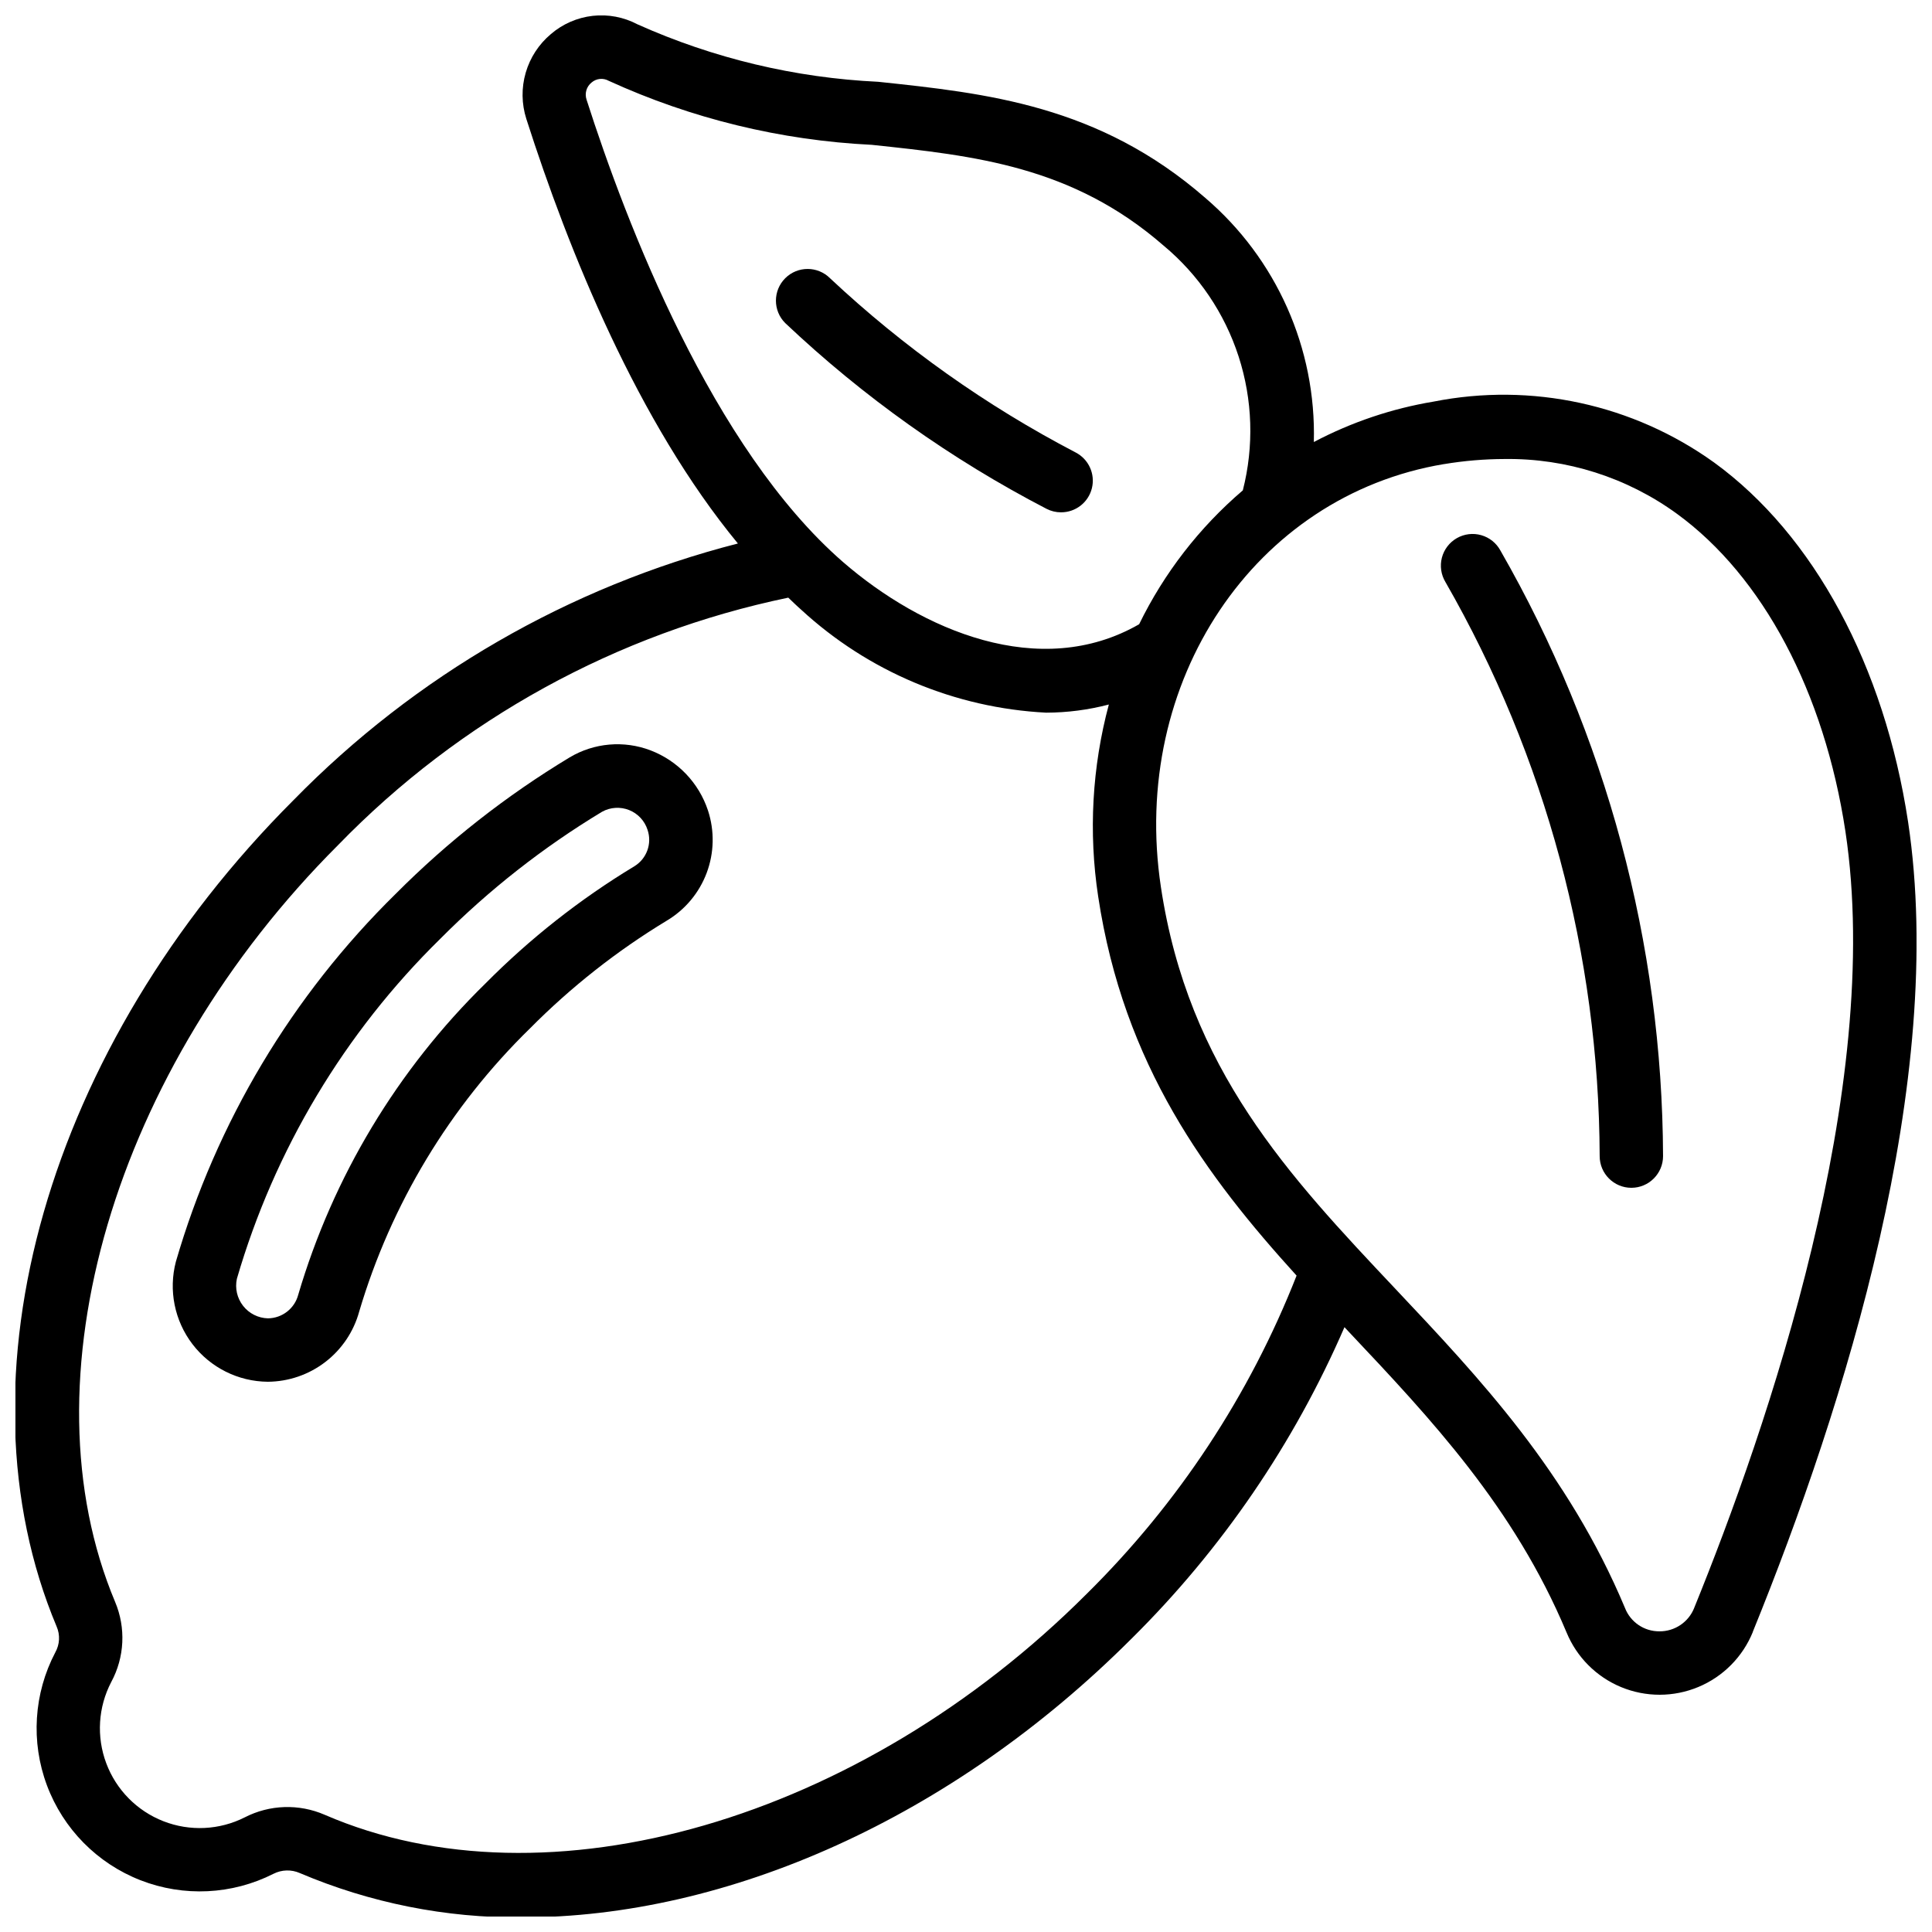
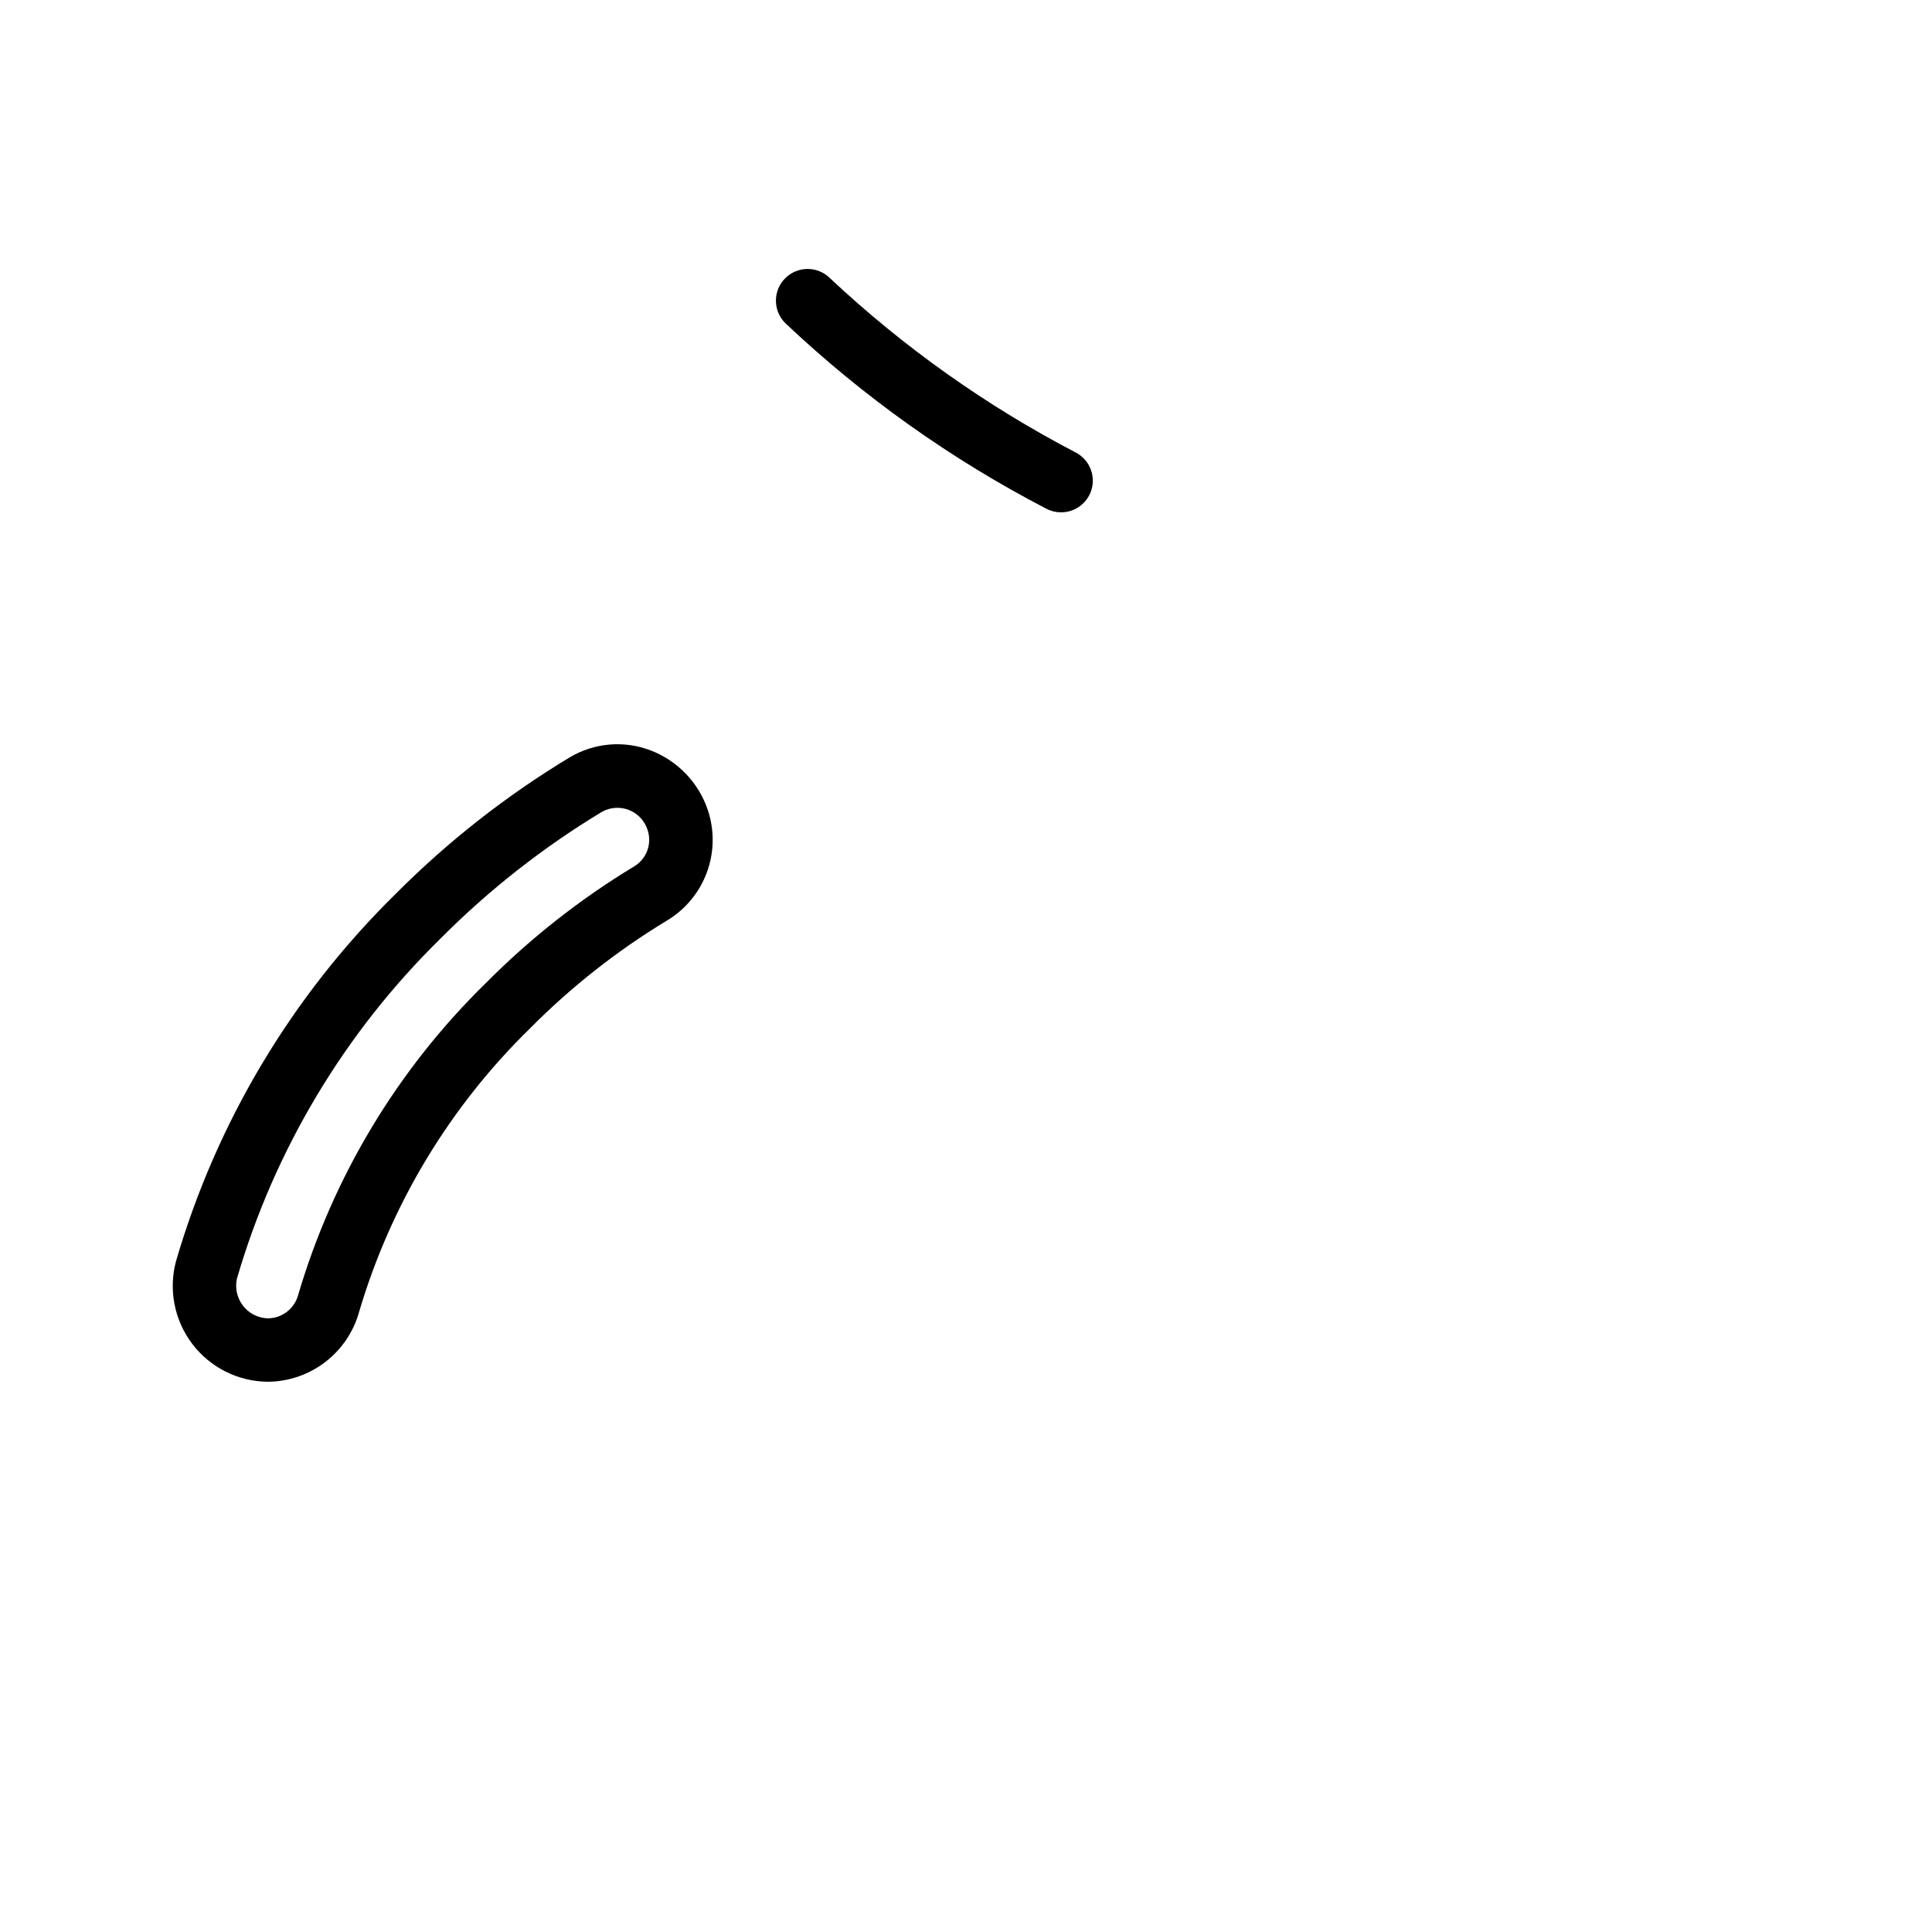
<svg xmlns="http://www.w3.org/2000/svg" width="800px" height="800px" version="1.1" viewBox="144 144 512 512">
  <defs>
    <clipPath id="a">
-       <path d="m148.09 148.09h503.81v503.81h-503.81z" />
-     </clipPath>
+       </clipPath>
  </defs>
  <g clip-path="url(#a)">
    <path d="m159.01 575.05c0.961 2.211 0.828 4.742-0.352 6.844-5.719 10.895-6.527 23.711-2.219 35.238 4.309 11.527 13.32 20.672 24.781 25.145 11.465 4.477 24.289 3.856 35.266-1.707 2.176-1.102 4.731-1.172 6.961-0.191 18.629 7.922 38.688 11.922 58.93 11.754 54.312 0 113.89-26.238 161.51-73.891h0.004c23.891-23.66 43.035-51.672 56.406-82.523l1.285 1.367c21.453 22.754 43.664 46.301 57.559 79.5l0.004 0.004c2.695 6.566 7.902 11.789 14.465 14.508s13.938 2.703 20.488-0.035c6.555-2.738 11.742-7.981 14.418-14.559v-0.059c24.453-60.156 51.449-146.21 41.145-214.65-6.273-41.32-24.988-76.023-51.379-95.211-21.48-15.441-48.402-21.289-74.355-16.156-11.086 1.848-21.809 5.465-31.746 10.715 0.664-24.809-9.914-48.594-28.785-64.715-28.188-24.551-57.938-27.711-86.648-30.75-22.035-1.043-43.684-6.207-63.812-15.23-3.641-1.922-7.773-2.707-11.863-2.246-4.094 0.461-7.949 2.141-11.07 4.824-3.195 2.676-5.523 6.246-6.684 10.25s-1.102 8.266 0.168 12.238c11.25 35.133 29.566 80.383 56.066 112.52-44.758 11.48-85.508 35.02-117.81 68.055-65.168 65.152-90.359 153.14-62.734 218.96zm367.64-308.05c5.32-0.887 10.703-1.344 16.098-1.359 16.387-0.215 32.406 4.875 45.66 14.52 22.766 16.574 39.047 47.242 44.645 84.152 10.277 68.016-20.68 158.12-40.062 205.77h0.004c-1.488 3.793-5.164 6.273-9.238 6.238-4.035 0.027-7.668-2.441-9.125-6.207-15.113-36.039-38.355-60.711-60.844-84.562-28.223-29.926-54.875-58.191-62.137-106.49-8.215-54.461 24.762-103.68 75-112.07zm-227.2-96.578c-0.562-1.645-0.035-3.465 1.32-4.551 1.262-1.094 3.078-1.281 4.535-0.461 21.941 10.031 45.594 15.793 69.691 16.969 27.34 2.898 53.176 5.633 77.367 26.711h0.004c9.273 7.719 16.168 17.914 19.883 29.395 3.715 11.48 4.098 23.781 1.109 35.469-11.496 9.816-20.848 21.895-27.477 35.477-26.301 15.113-57.652 1.578-78.527-16.535-34.586-30.125-57.398-89.691-67.906-122.47zm53.453 131.96c1.133 1.066 2.242 2.176 3.402 3.184 17.789 16.406 40.766 26.062 64.934 27.297 5.609-0.012 11.191-0.738 16.617-2.16-4.445 16.582-5.41 33.898-2.828 50.871 6.769 44.805 28.734 74.195 52.582 100.48h-0.004c-12.445 31.668-31.379 60.387-55.586 84.301-60.02 60.047-143.04 84.129-201.98 58.578-6.809-2.957-14.582-2.707-21.184 0.688-6.711 3.387-14.547 3.758-21.547 1.023-7.004-2.734-12.512-8.316-15.148-15.355-2.641-7.039-2.16-14.867 1.316-21.531 3.547-6.559 3.922-14.371 1.027-21.242-24.637-58.645-0.387-141.12 59.07-200.54 32.32-33.309 73.887-56.156 119.33-65.594z" />
  </g>
  <path d="m214.97 510.18c5.519-0.039 10.871-1.875 15.242-5.238 4.375-3.359 7.531-8.059 8.984-13.379 8.441-28.465 24.023-54.293 45.266-75.035 10.871-10.965 23.043-20.555 36.25-28.547 4.863-2.902 8.59-7.371 10.574-12.672 1.984-5.301 2.106-11.121 0.344-16.5-2.422-7.336-8.012-13.191-15.227-15.953-7.051-2.691-14.945-2.008-21.426 1.855-16.797 10.129-32.289 22.281-46.125 36.18-27.445 26.957-47.5 60.516-58.238 97.453-1.988 7.582-0.367 15.652 4.394 21.875s12.129 9.898 19.961 9.961zm-8.195-27.281v-0.004c9.953-34.168 28.52-65.207 53.926-90.129 12.859-12.934 27.258-24.238 42.875-33.656 2.203-1.207 4.828-1.363 7.16-0.43s4.121 2.863 4.879 5.258c1.227 3.641-0.234 7.644-3.516 9.641-14.383 8.695-27.637 19.133-39.465 31.066-23.297 22.805-40.371 51.191-49.594 82.457-0.957 3.664-4.242 6.231-8.027 6.273-2.578-0.062-4.992-1.273-6.582-3.301-1.594-2.027-2.199-4.66-1.656-7.18z" />
-   <path d="m567.93 450.38c0 4.637 3.762 8.398 8.398 8.398s8.398-3.762 8.398-8.398c-0.199-56.324-15.051-111.62-43.094-160.47-1.074-1.988-2.906-3.461-5.082-4.082-2.176-0.621-4.508-0.336-6.473 0.785-1.961 1.121-3.391 2.988-3.961 5.176-0.566 2.191-0.23 4.516 0.938 6.453 26.594 46.309 40.68 98.738 40.875 152.14z" />
  <path d="m425.19 279.77c3.875 0.008 7.254-2.637 8.176-6.402 0.922-3.762-0.855-7.668-4.297-9.453-23.699-12.359-45.605-27.898-65.105-46.18-3.281-3.281-8.602-3.277-11.879 0.004-3.277 3.281-3.277 8.598 0.004 11.875 20.68 19.551 43.984 36.117 69.242 49.223 1.191 0.617 2.516 0.938 3.859 0.934z" />
</svg>